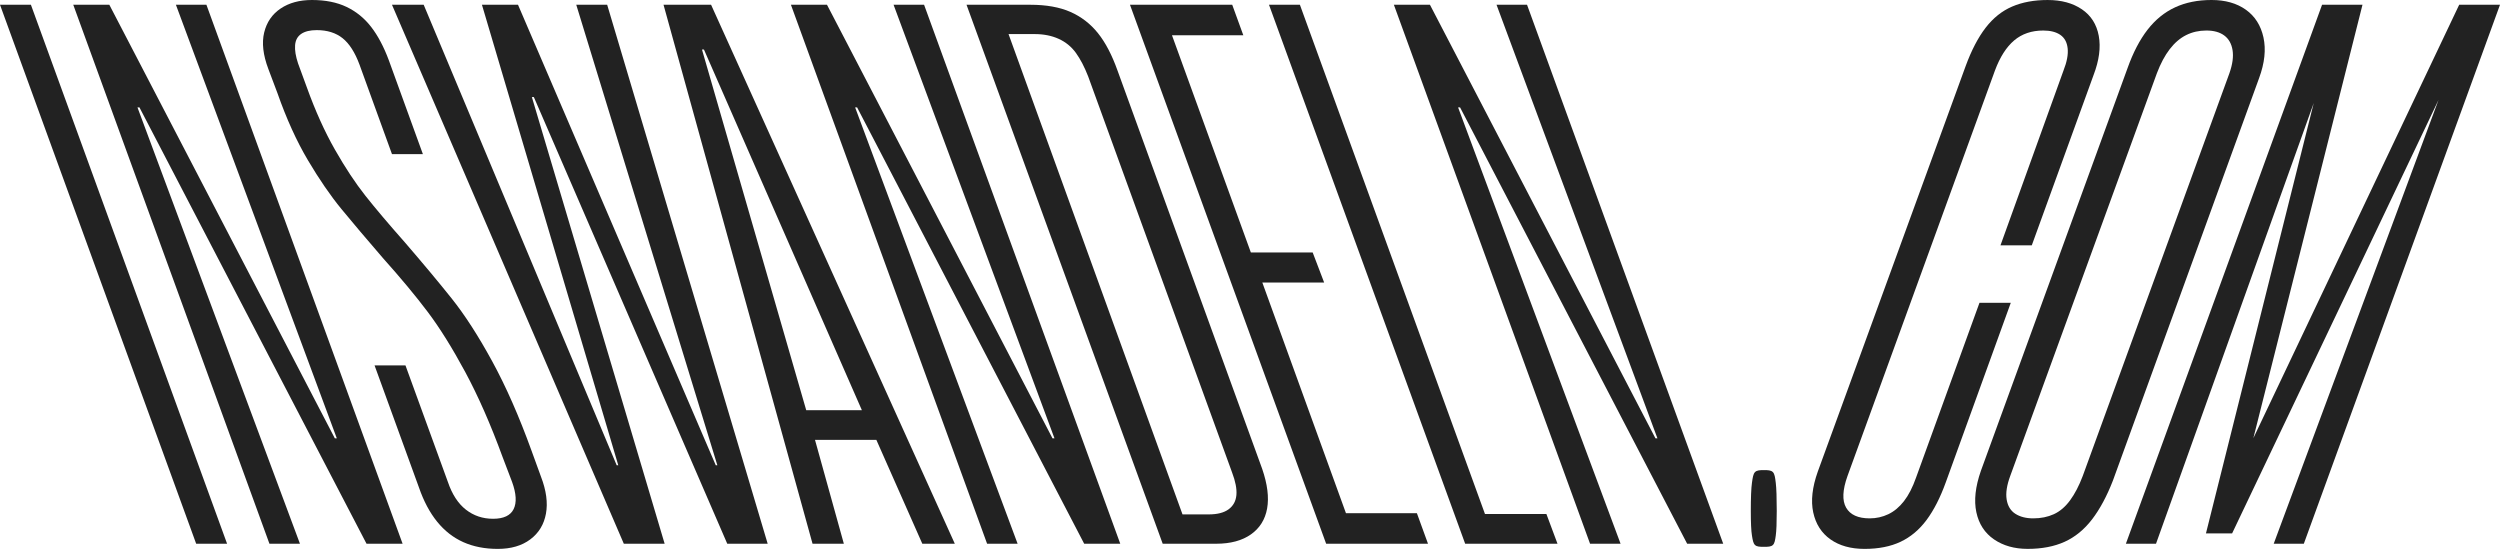
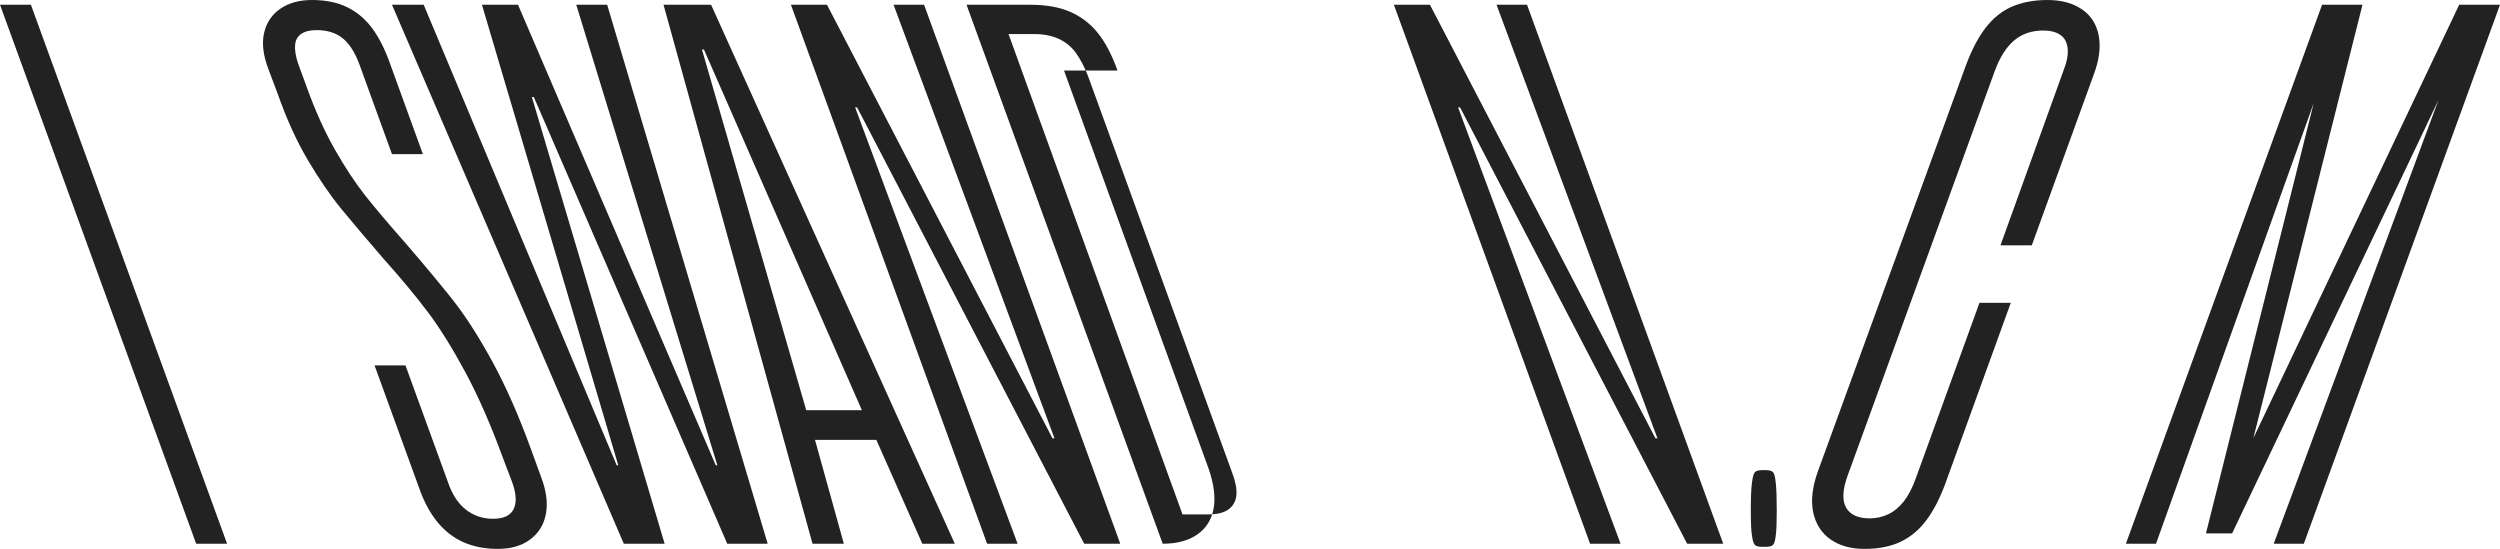
<svg xmlns="http://www.w3.org/2000/svg" id="Ebene_2" viewBox="0 0 905.586 198.823">
  <defs>
    <style>.cls-1{fill:#222;stroke-width:0px;}</style>
  </defs>
  <g id="Ebene_1-2">
    <polygon class="cls-1" points="0 1.723 71.059 196.957 82.256 196.957 11.197 1.723 0 1.723" />
-     <polygon class="cls-1" points="63.719 1.723 122.002 158.771 121.283 158.771 39.602 1.723 26.537 1.723 97.598 196.957 108.65 196.957 49.793 38.903 50.512 38.903 132.768 196.957 145.832 196.957 74.771 1.723 63.719 1.723" />
    <path class="cls-1" d="M192.523,163.222c-4.5-12.439-9.26-23.256-14.284-32.443s-9.905-16.746-14.643-22.682c-4.737-5.933-10.407-12.727-17.011-20.385-5.84-6.604-10.576-12.202-14.213-16.796-3.638-4.594-7.32-10.168-11.053-16.725-3.732-6.554-7.129-14.09-10.193-22.609l-3.158-8.613c-.861-2.584-1.22-4.784-1.076-6.604.144-1.816.887-3.181,2.225-4.092,1.342-.908,3.208-1.363,5.6-1.363,3.828,0,6.962.982,9.402,2.943,2.44,1.962,4.473,5.146,6.102,9.546l11.771,32.443h11.197l-12.346-34.022c-1.82-4.881-3.948-8.9-6.389-12.059s-5.408-5.574-8.9-7.25c-3.492-1.673-7.68-2.512-12.561-2.512-4.498,0-8.277,1.029-11.342,3.086-3.061,2.06-5.047,4.953-5.957,8.686-.908,3.732-.406,8.136,1.508,13.207l3.301,8.757c3.256,9.284,6.94,17.395,11.055,24.333,4.115,6.939,8.16,12.825,12.13,17.656,3.97,4.834,8.972,10.745,15.001,17.729,6.508,7.274,11.938,13.806,16.294,19.595,4.354,5.792,8.876,13.042,13.565,21.749,4.688,8.71,9.188,18.949,13.494,30.721l3.445,9.044c1.53,4.213,1.723,7.489.574,9.834-1.148,2.346-3.638,3.517-7.465,3.517-3.732,0-7.012-1.099-9.833-3.302-2.824-2.2-5.002-5.549-6.532-10.049l-15.359-42.205h-11.197l16.078,44.215c1.723,4.978,3.922,9.115,6.604,12.418,2.678,3.301,5.836,5.767,9.475,7.393,3.635,1.626,7.799,2.44,12.488,2.44,4.785,0,8.708-1.148,11.771-3.445,3.062-2.297,4.953-5.405,5.671-9.331.718-3.923.118-8.373-1.794-13.351l-3.445-9.475Z" />
    <polygon class="cls-1" points="208.741 1.723 259.847 168.533 259.272 168.533 187.639 1.723 174.575 1.723 223.958 168.533 223.384 168.533 153.473 1.723 141.988 1.723 225.968 196.957 240.754 196.957 192.663 35.171 193.381 35.171 263.436 196.957 278.078 196.957 219.938 1.723 208.741 1.723" />
    <path class="cls-1" d="M240.353,1.723l53.977,195.234h11.341l-10.448-37.611h22.228l16.643,37.611h11.771L257.579,1.723h-17.227ZM254.995,17.944l57.205,130.635h-20.159L254.277,17.944h.718Z" />
    <polygon class="cls-1" points="323.682 1.723 381.965 158.771 381.246 158.771 299.564 1.723 286.5 1.723 357.561 196.957 368.613 196.957 309.756 38.903 310.475 38.903 392.73 196.957 405.795 196.957 334.734 1.723 323.682 1.723" />
-     <path class="cls-1" d="M404.803,25.553c-2.01-5.646-4.378-10.168-7.105-13.566-2.728-3.396-6.055-5.957-9.977-7.68-3.924-1.723-8.758-2.584-14.5-2.584h-23.111l71.059,195.234h19.381c5.168,0,9.354-1.124,12.561-3.373,3.205-2.248,5.168-5.384,5.886-9.403s.118-8.804-1.794-14.355l-52.398-144.272ZM447.869,179.3c-.192,2.203-1.125,3.926-2.799,5.168-1.676,1.245-4.092,1.866-7.25,1.866h-9.475L365.326,12.346h9.475c3.254,0,6.15.574,8.685,1.723,2.537,1.148,4.616,2.849,6.245,5.096,1.625,2.25,3.108,5.097,4.449,8.542l52.111,143.411c1.242,3.255,1.77,5.982,1.578,8.183Z" />
-     <polygon class="cls-1" points="487.553 185.903 457.263 102.354 479.657 102.354 475.494 91.444 453.1 91.444 424.532 12.776 450.372 12.776 446.353 1.723 409.315 1.723 480.375 196.957 517.269 196.957 513.249 185.903 487.553 185.903" />
-     <polygon class="cls-1" points="537.909 186.19 470.869 1.723 459.672 1.723 530.731 196.957 564.18 196.957 560.16 186.19 537.909 186.19" />
+     <path class="cls-1" d="M404.803,25.553c-2.01-5.646-4.378-10.168-7.105-13.566-2.728-3.396-6.055-5.957-9.977-7.68-3.924-1.723-8.758-2.584-14.5-2.584h-23.111l71.059,195.234c5.168,0,9.354-1.124,12.561-3.373,3.205-2.248,5.168-5.384,5.886-9.403s.118-8.804-1.794-14.355l-52.398-144.272ZM447.869,179.3c-.192,2.203-1.125,3.926-2.799,5.168-1.676,1.245-4.092,1.866-7.25,1.866h-9.475L365.326,12.346h9.475c3.254,0,6.15.574,8.685,1.723,2.537,1.148,4.616,2.849,6.245,5.096,1.625,2.25,3.108,5.097,4.449,8.542l52.111,143.411c1.242,3.255,1.77,5.982,1.578,8.183Z" />
    <polygon class="cls-1" points="542.093 1.723 600.376 158.771 599.658 158.771 517.976 1.723 504.912 1.723 575.972 196.957 587.025 196.957 528.168 38.903 528.886 38.903 611.143 196.957 624.206 196.957 553.146 1.723 542.093 1.723" />
    <path class="cls-1" d="M642.184,171c-.665-.663-1.74-.713-3.223-.713-1.485,0-2.561.05-3.223.713-.665.665-.85,1.974-1.123,3.926-.275,1.954-.41,5.353-.41,10.195,0,4.219.135,7.169.41,8.848.272,1.681.458,2.833,1.123,3.457.662.624,1.737.654,3.223.654,1.482,0,2.558-.03,3.223-.654.662-.624.83-1.776,1.064-3.457.234-1.679.352-4.629.352-8.848,0-4.843-.117-8.241-.352-10.195-.234-1.952-.402-3.261-1.064-3.926Z" />
    <path class="cls-1" d="M717.037,109.676l-22.969,63.308c-1.245,3.542-2.705,6.388-4.379,8.542-1.676,2.152-3.566,3.732-5.67,4.736-2.106,1.006-4.355,1.508-6.747,1.508-4.212,0-7.057-1.292-8.542-3.876-1.482-2.584-1.314-6.41.503-11.484l53.402-146.856c1.817-4.881,4.138-8.517,6.962-10.91,2.822-2.391,6.34-3.589,10.552-3.589,2.585,0,4.642.527,6.173,1.579,1.529,1.055,2.416,2.681,2.656,4.881.238,2.203-.266,4.881-1.508,8.039l-22.825,63.308h11.341l22.395-61.729c2.01-5.262,2.631-9.978,1.867-14.14-.768-4.164-2.799-7.369-6.102-9.619-3.301-2.247-7.443-3.373-12.418-3.373-4.881,0-9.165.789-12.848,2.369-3.686,1.578-6.891,4.141-9.619,7.68-2.727,3.542-5.145,8.183-7.249,13.925l-53.546,146.856c-2.01,5.648-2.559,10.576-1.65,14.786.91,4.213,2.992,7.465,6.244,9.762,3.255,2.297,7.371,3.445,12.346,3.445,5.071,0,9.426-.861,13.063-2.584,3.636-1.723,6.77-4.354,9.403-7.896,2.631-3.539,4.952-8.086,6.962-13.638l23.543-65.03h-11.341Z" />
-     <path class="cls-1" d="M819.906,13.566c-.957-4.354-3.086-7.703-6.387-10.049-3.303-2.345-7.443-3.518-12.418-3.518-4.979,0-9.381.886-13.207,2.656-3.83,1.771-7.156,4.475-9.977,8.11-2.824,3.639-5.24,8.279-7.25,13.925l-53.115,145.852c-2.01,5.742-2.56,10.744-1.651,15.002.911,4.259,3.04,7.536,6.388,9.833,3.352,2.297,7.418,3.445,12.203,3.445,5.168,0,9.641-.861,13.422-2.584,3.779-1.723,7.082-4.426,9.906-8.11,2.82-3.684,5.332-8.349,7.535-13.997l52.973-145.852c2.01-5.455,2.533-10.358,1.578-14.714ZM807.561,26.558l-53.115,145.852c-1.342,3.542-2.871,6.484-4.594,8.829-1.723,2.346-3.686,4.02-5.885,5.023-2.203,1.006-4.691,1.508-7.465,1.508-2.584,0-4.738-.55-6.461-1.65-1.723-1.1-2.773-2.822-3.158-5.168-.381-2.345.05-5.19,1.293-8.542l53.115-145.852c1.338-3.539,2.893-6.46,4.666-8.757,1.77-2.297,3.754-3.995,5.957-5.096,2.199-1.1,4.641-1.651,7.32-1.651,2.678,0,4.832.599,6.461,1.794,1.625,1.198,2.631,2.968,3.014,5.312.381,2.346,0,5.146-1.148,8.397Z" />
    <polygon class="cls-1" points="890.801 1.723 816.243 158.717 855.773 1.723 841.131 1.723 770.07 196.957 780.98 196.957 838.119 37.304 799.068 193.225 808.543 193.225 883.323 36.187 823.617 196.957 834.527 196.957 905.586 1.723 890.801 1.723" />
  </g>
</svg>